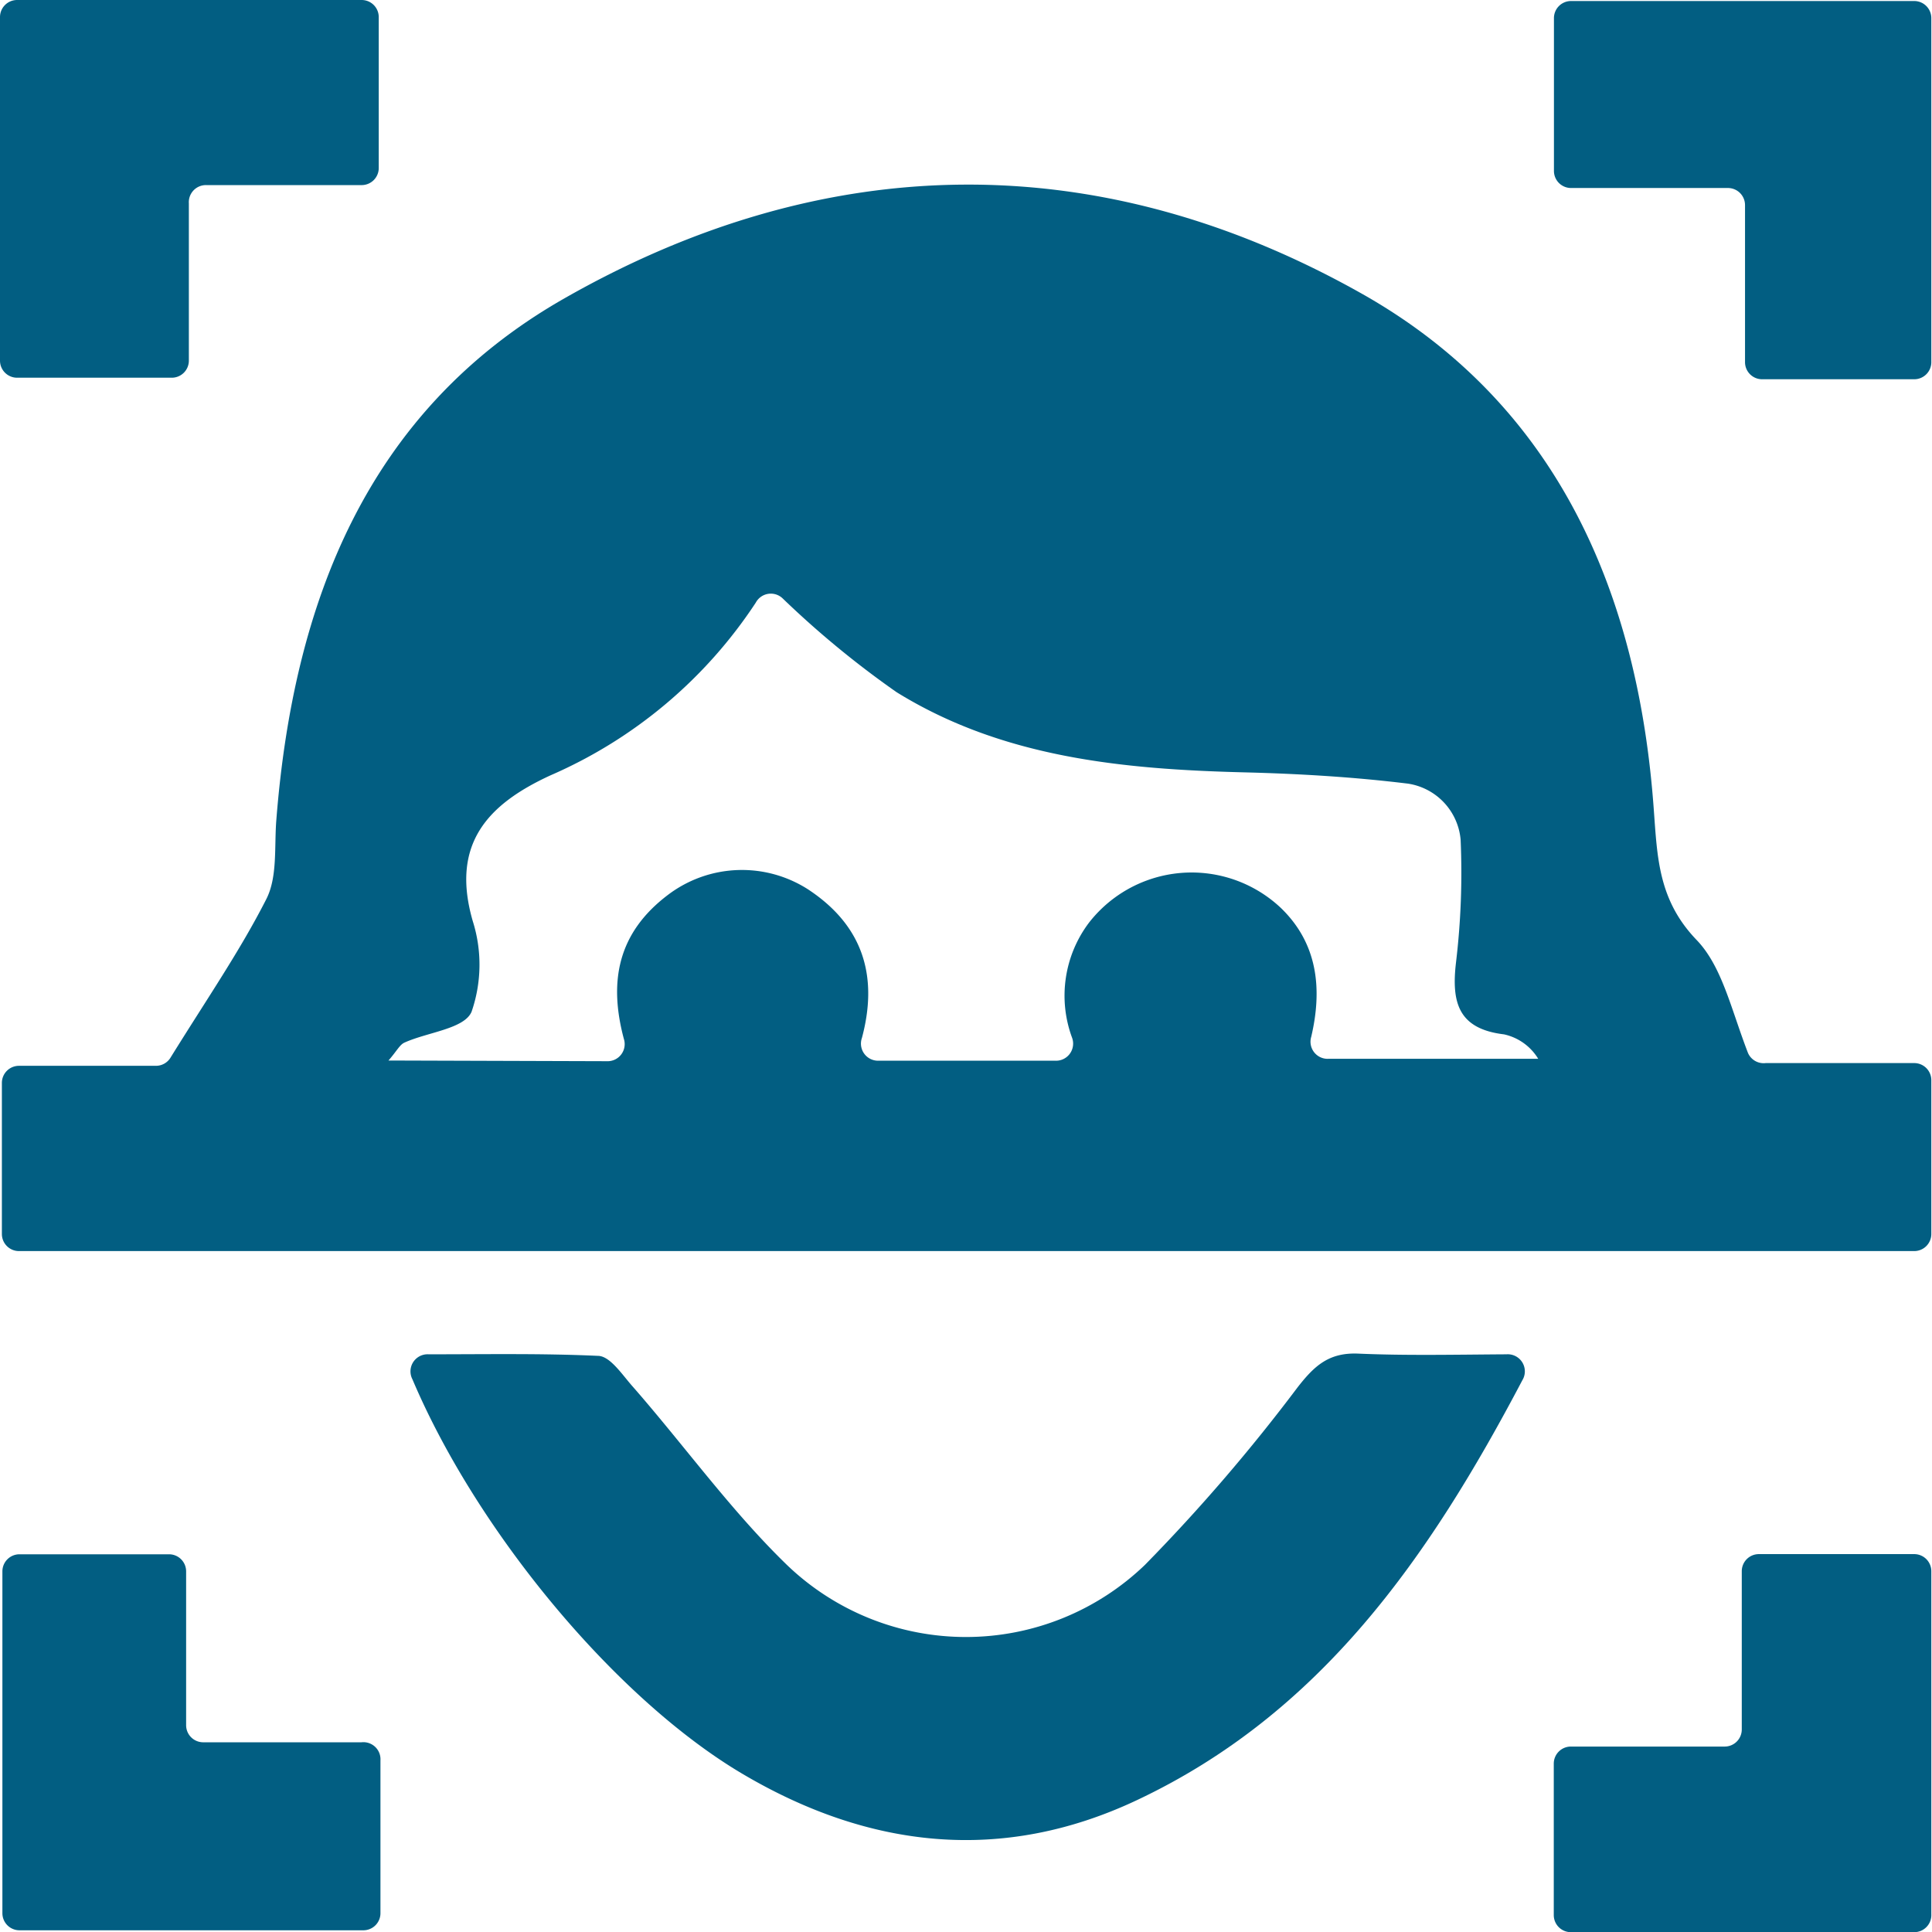
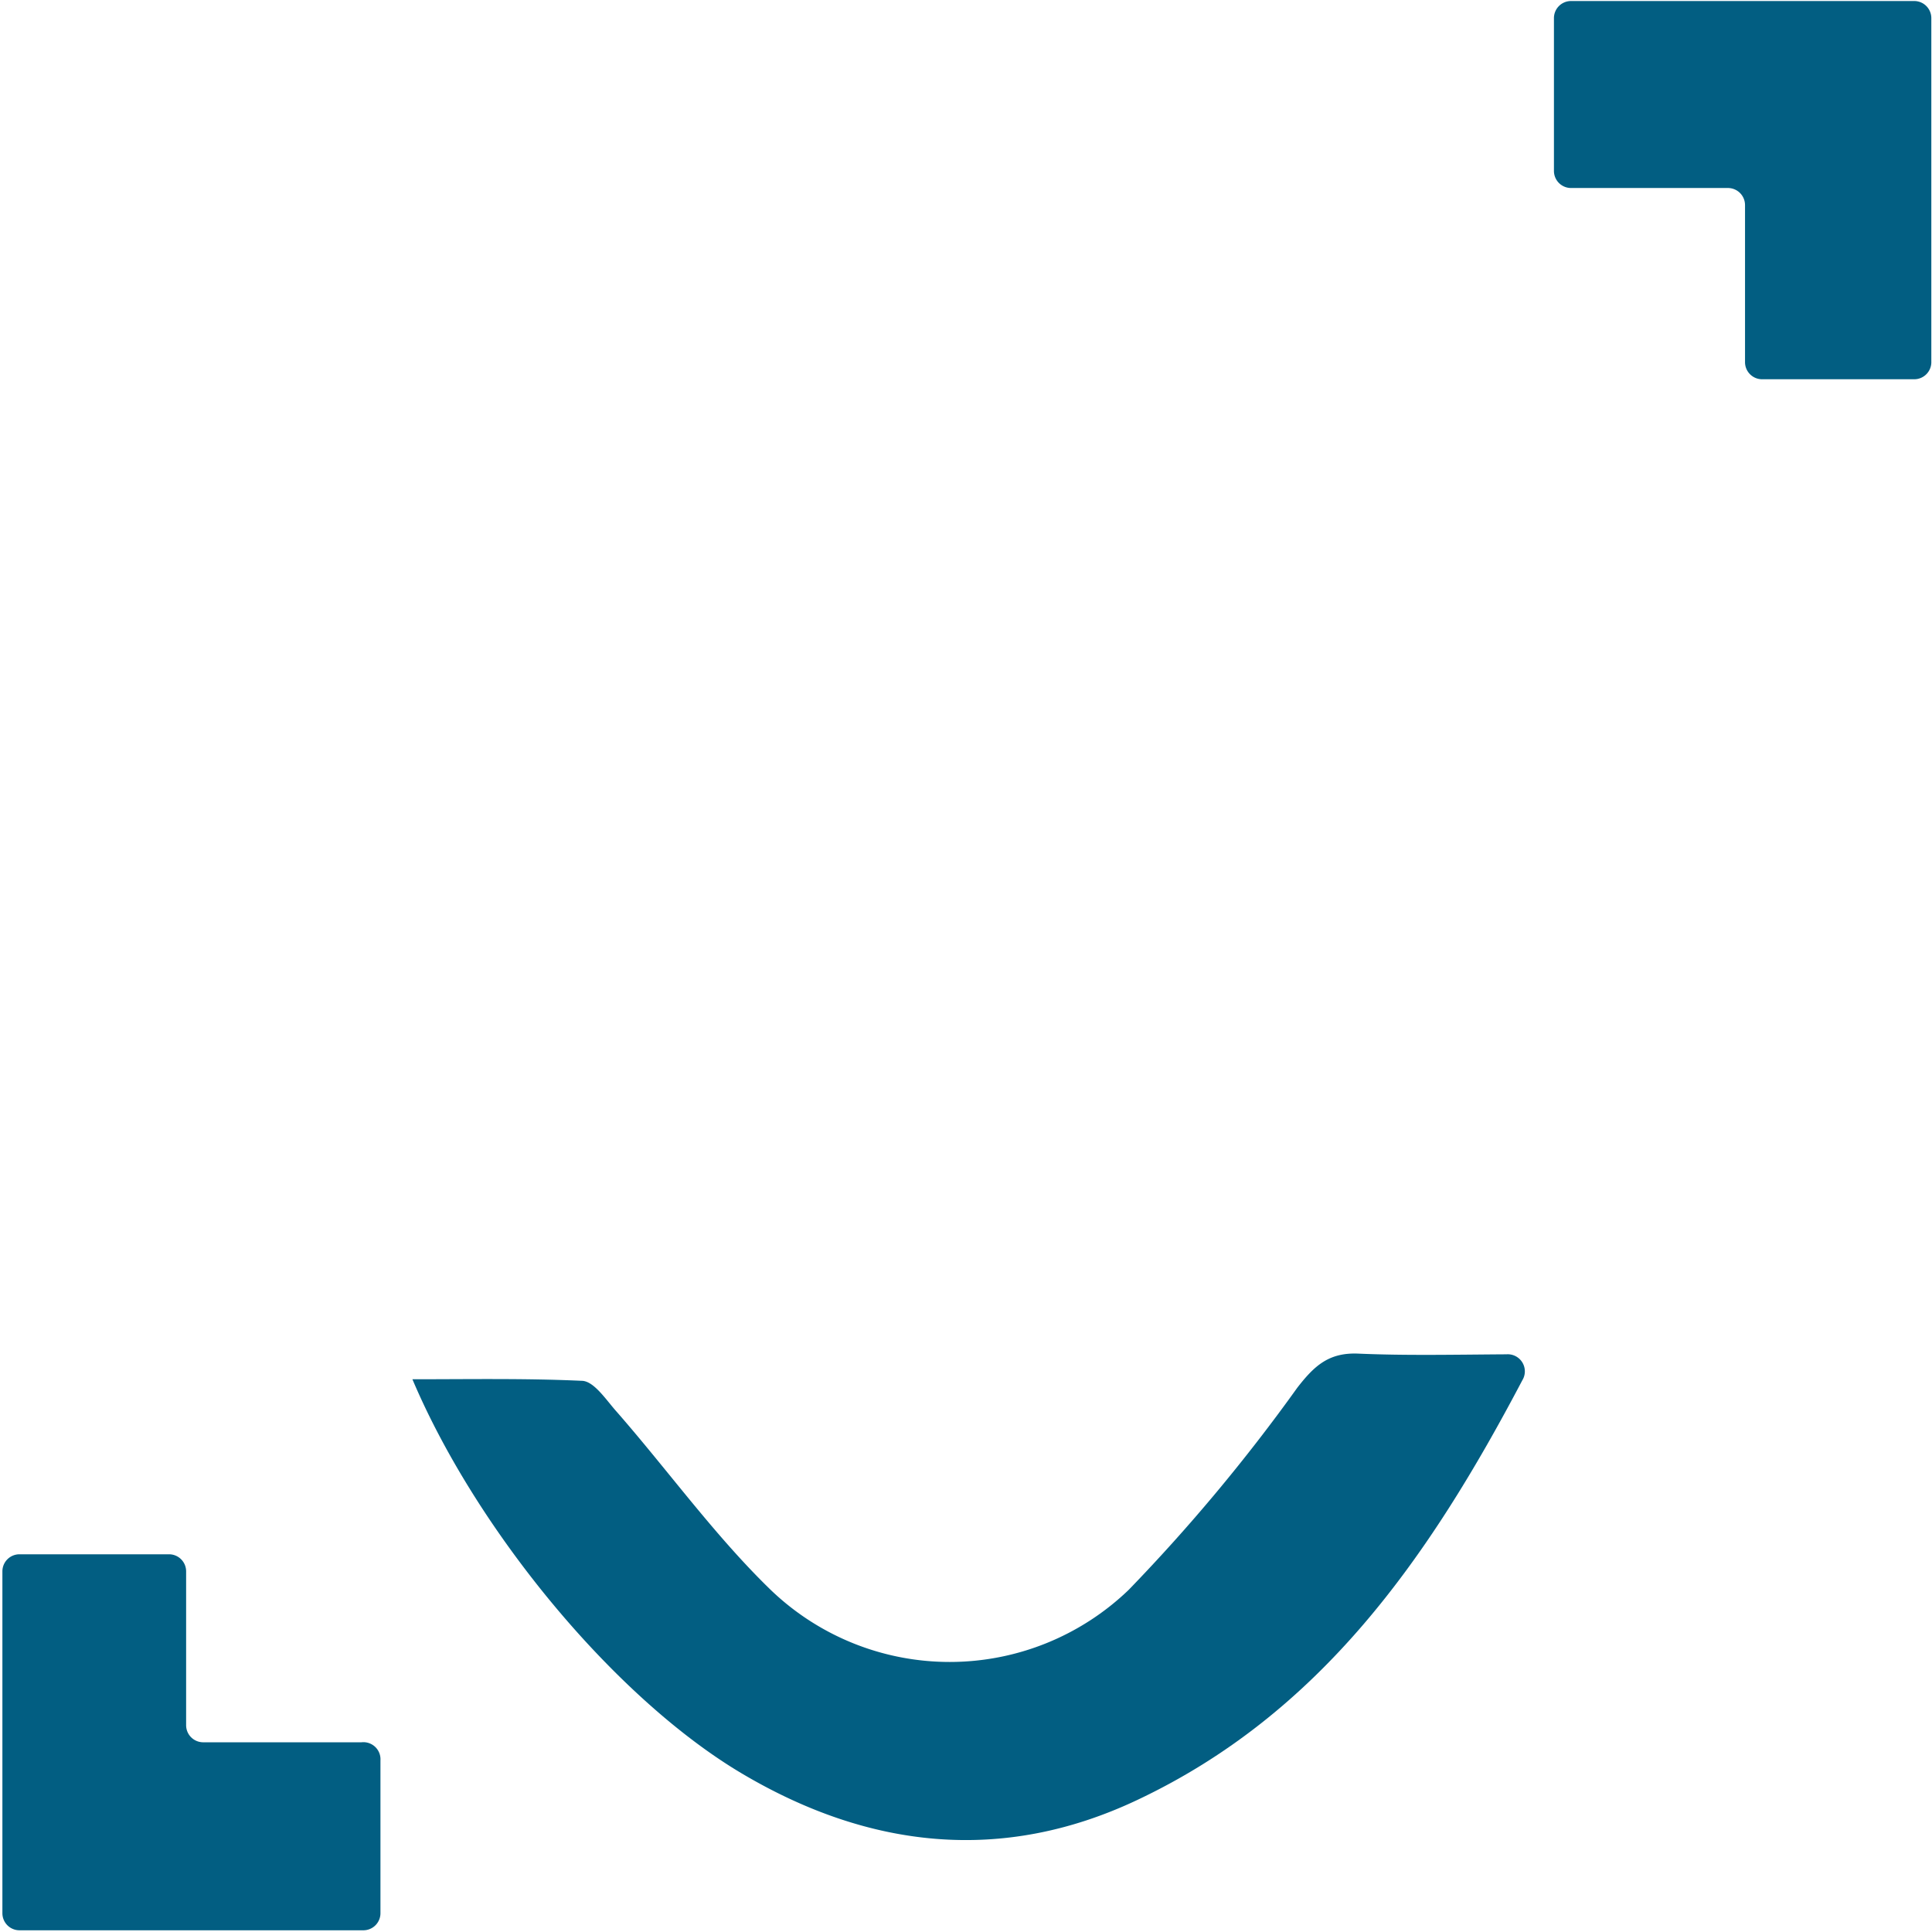
<svg xmlns="http://www.w3.org/2000/svg" viewBox="0 0 113.04 113.05">
  <defs>
    <style>.cls-1{fill:#025e82;}</style>
  </defs>
  <g id="Layer_2" data-name="Layer 2">
    <g id="Layer_1-2" data-name="Layer 1">
      <g id="sAFWFc">
-         <path class="cls-1" d="M103.31,62.2H112a1,1,0,0,1,1,1v9a1,1,0,0,1-1,1H1.11a1,1,0,0,1-1-1V63.36a1,1,0,0,1,1-1h8a1,1,0,0,0,.88-.5c2.16-3.48,4.07-6.26,5.59-9.25.67-1.31.46-3.09.59-4.66,1-12.68,5.29-23.86,16.76-30.44,15.39-8.81,31.48-9,46.92-.23,11.29,6.45,16,17.44,16.91,30.06.21,2.83.26,5.32,2.51,7.66,1.48,1.54,2,4,3,6.6A1,1,0,0,0,103.31,62.2ZM35.5,62.09a1,1,0,0,0,1-1.31c-.89-3.34-.37-6.19,2.58-8.42a7.16,7.16,0,0,1,8.22-.31c3.34,2.21,4.05,5.25,3.13,8.68a1,1,0,0,0,1,1.33H61.72a1,1,0,0,0,1-1.36,7.09,7.09,0,0,1,1-6.72,7.61,7.61,0,0,1,11.23-.85c2.14,2.07,2.43,4.71,1.77,7.53a1,1,0,0,0,1,1.29H90a3.12,3.12,0,0,0-2-1.43c-2.66-.32-3.09-1.84-2.81-4.21a44.14,44.14,0,0,0,.27-7.18,3.64,3.64,0,0,0-3.08-3.28c-3.18-.39-6.38-.58-9.58-.66-7.12-.18-14.15-.86-20.34-4.69A55.09,55.09,0,0,1,45.78,35a1,1,0,0,0-1.56.26,27.46,27.46,0,0,1-12,10.1c-3.66,1.68-5.87,4-4.56,8.53a8.44,8.44,0,0,1-.07,5.31c-.43,1-2.57,1.19-3.92,1.8-.28.12-.45.49-.94,1.05Z" />
-         <path class="cls-1" d="M88.14,79.24a1,1,0,0,1,.93,1.52c-5.49,10.43-11.82,19.51-22.56,24.57-7.89,3.72-15.68,2.83-23.08-1.55S27.91,89.62,24.13,80.7a1,1,0,0,1,.95-1.46c3.37,0,6.64-.06,9.9.09.72,0,1.44,1.13,2.06,1.82,3,3.43,5.74,7.25,9,10.41a15.11,15.11,0,0,0,20.95,0A104.29,104.29,0,0,0,75.9,81.2c1-1.29,1.85-2.08,3.59-2C82.26,79.32,85,79.26,88.14,79.24Z" />
-         <path class="cls-1" d="M11.05,11.9v9.2a1,1,0,0,1-1,1H1a1,1,0,0,1-1-1V1A1,1,0,0,1,1,0H21.16a1,1,0,0,1,1,1V9.83a1,1,0,0,1-1,1H12.08A1,1,0,0,0,11.05,11.9Z" />
+         <path class="cls-1" d="M88.14,79.24a1,1,0,0,1,.93,1.52c-5.49,10.43-11.82,19.51-22.56,24.57-7.89,3.72-15.68,2.83-23.08-1.55S27.91,89.62,24.13,80.7c3.37,0,6.64-.06,9.9.09.72,0,1.44,1.13,2.06,1.82,3,3.43,5.74,7.25,9,10.41a15.11,15.11,0,0,0,20.95,0A104.29,104.29,0,0,0,75.9,81.2c1-1.29,1.85-2.08,3.59-2C82.26,79.32,85,79.26,88.14,79.24Z" />
        <path class="cls-1" d="M112,22.19h-8.9a1,1,0,0,1-1-1V12a1,1,0,0,0-1-1H91.92a1,1,0,0,1-1-1V1.06a1,1,0,0,1,1-1H112a1,1,0,0,1,1,1V21.15A1,1,0,0,1,112,22.19Z" />
        <path class="cls-1" d="M22.26,103v8.94a1,1,0,0,1-1,1H1.14a1,1,0,0,1-1-1v-20a1,1,0,0,1,1-1H9.89a1,1,0,0,1,1,1v9a1,1,0,0,0,1,1h9.26A1,1,0,0,1,22.26,103Z" />
-         <path class="cls-1" d="M112,113.05H91.91a1,1,0,0,1-1-1v-8.86a1,1,0,0,1,1-1h9a1,1,0,0,0,1-1V91.93a1,1,0,0,1,1-1H112a1,1,0,0,1,1,1V112A1,1,0,0,1,112,113.05Z" />
      </g>
    </g>
  </g>
</svg>